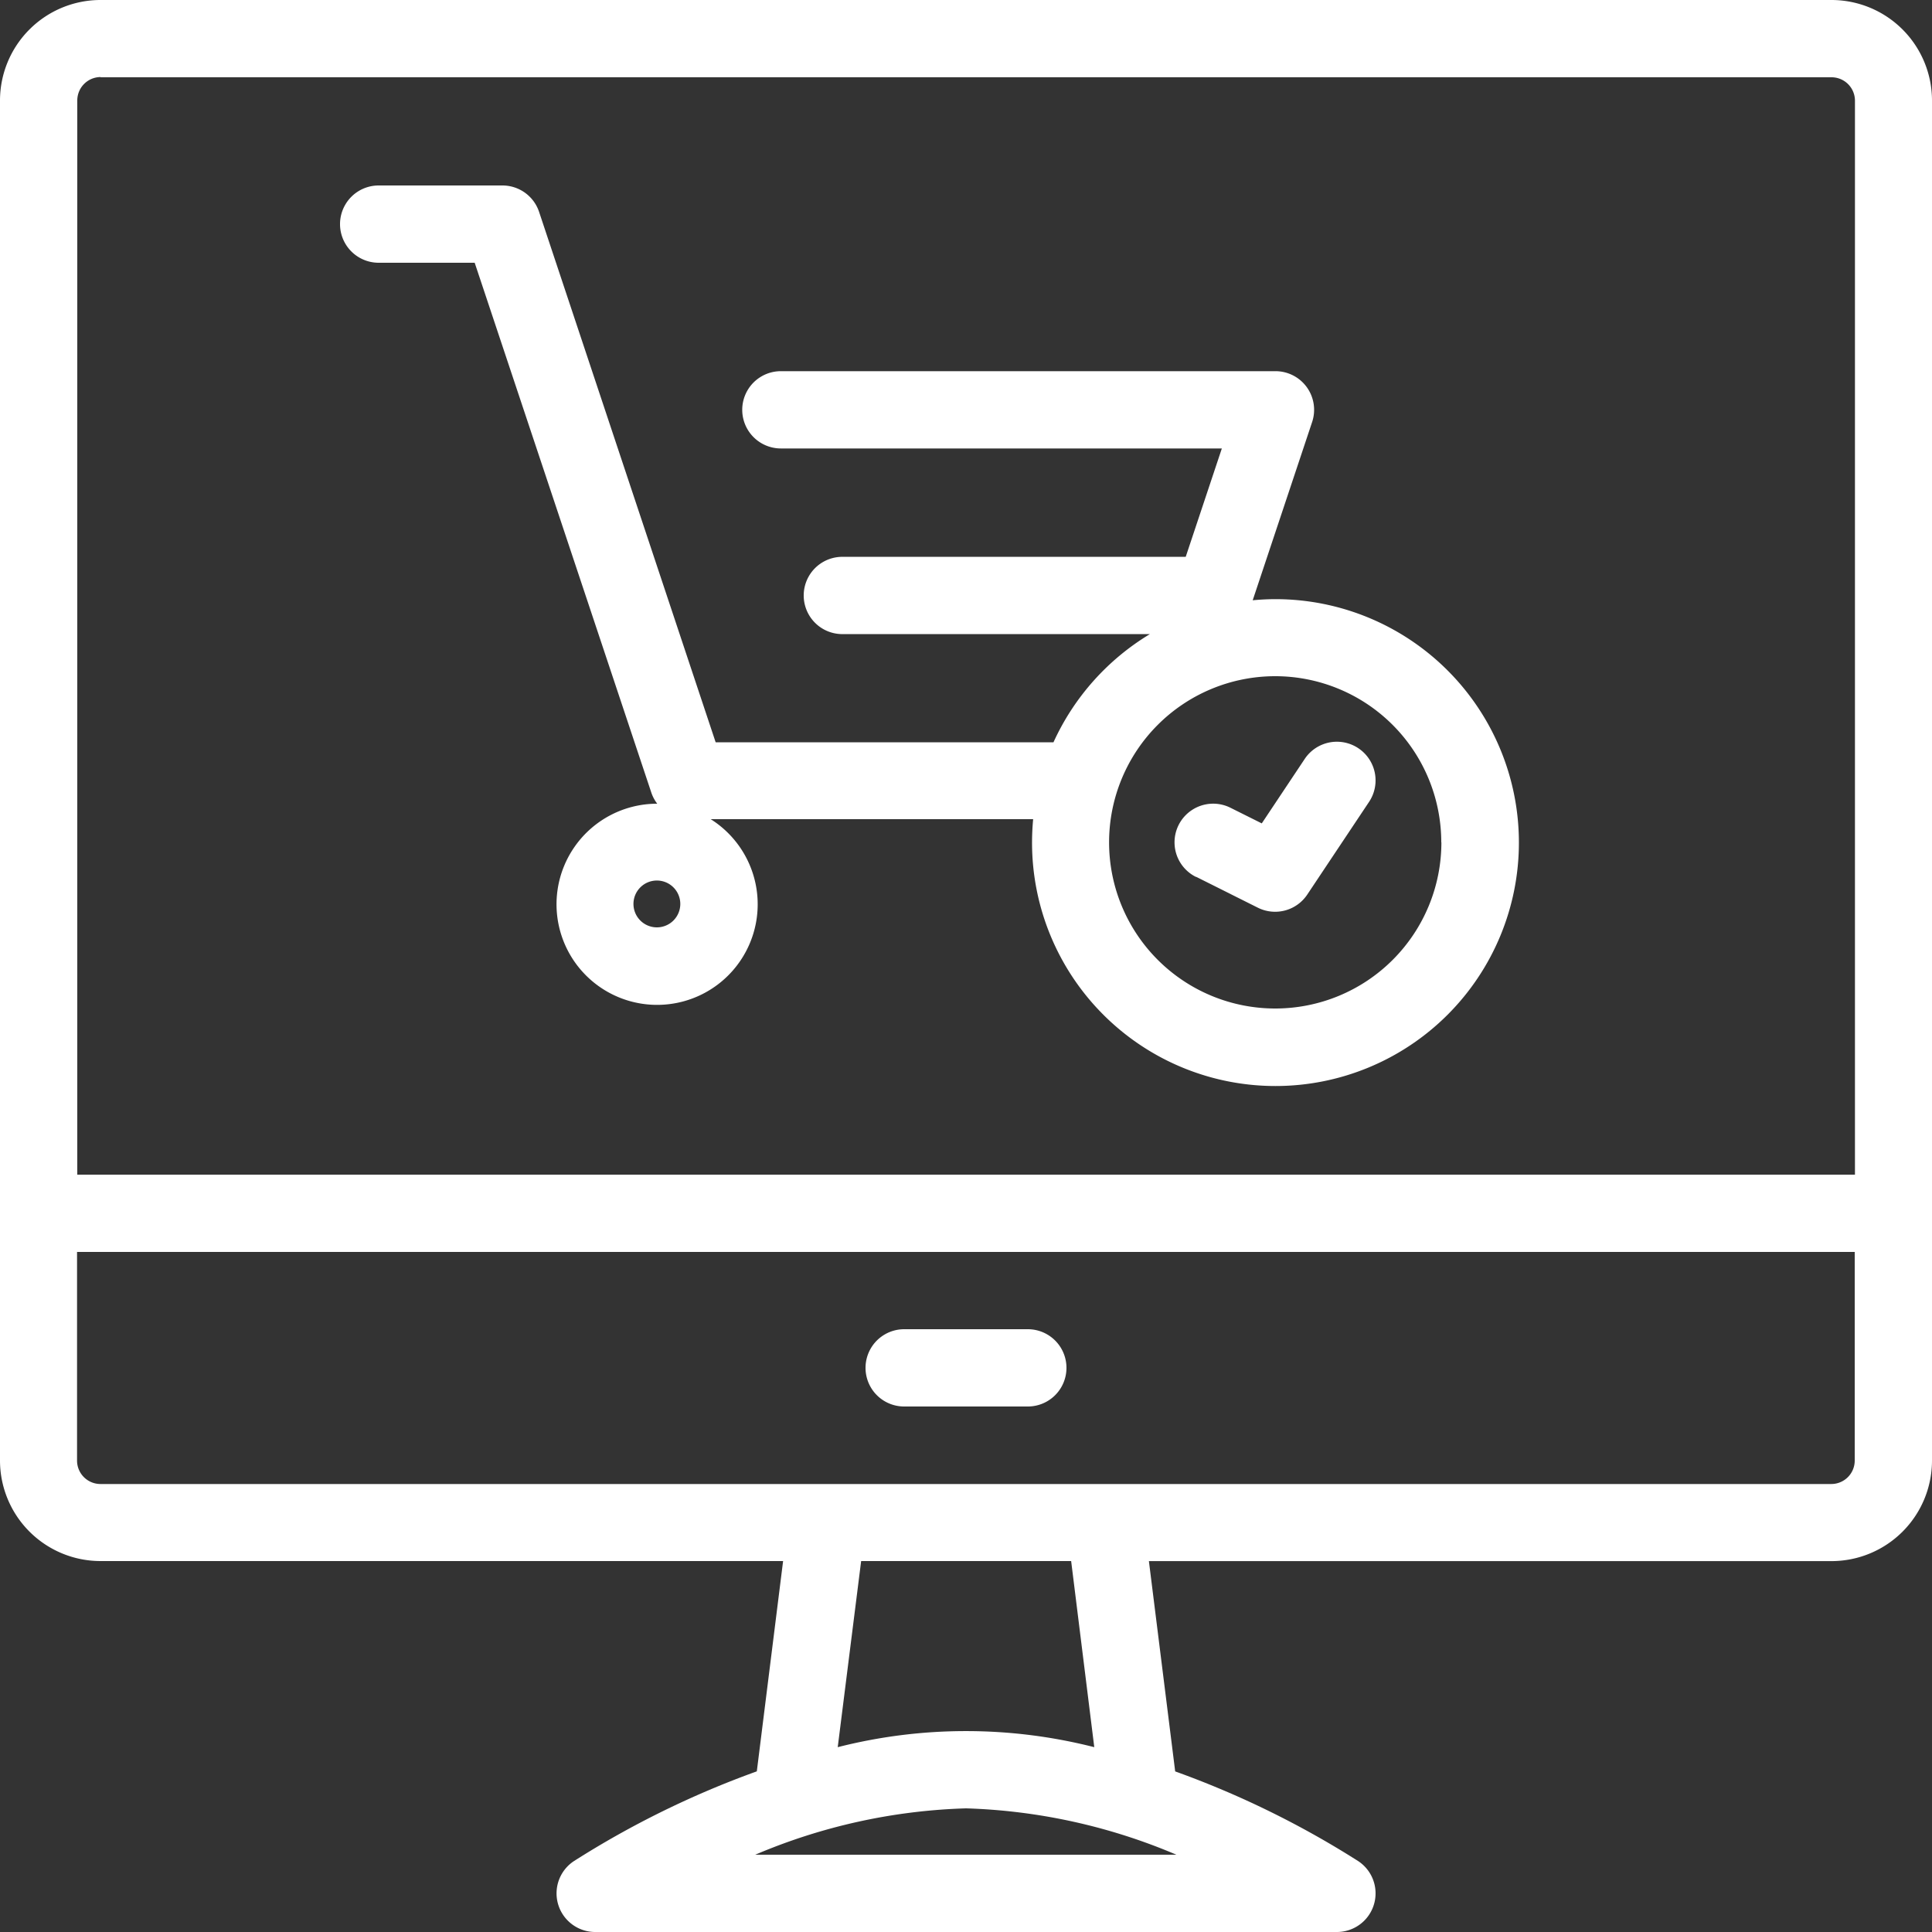
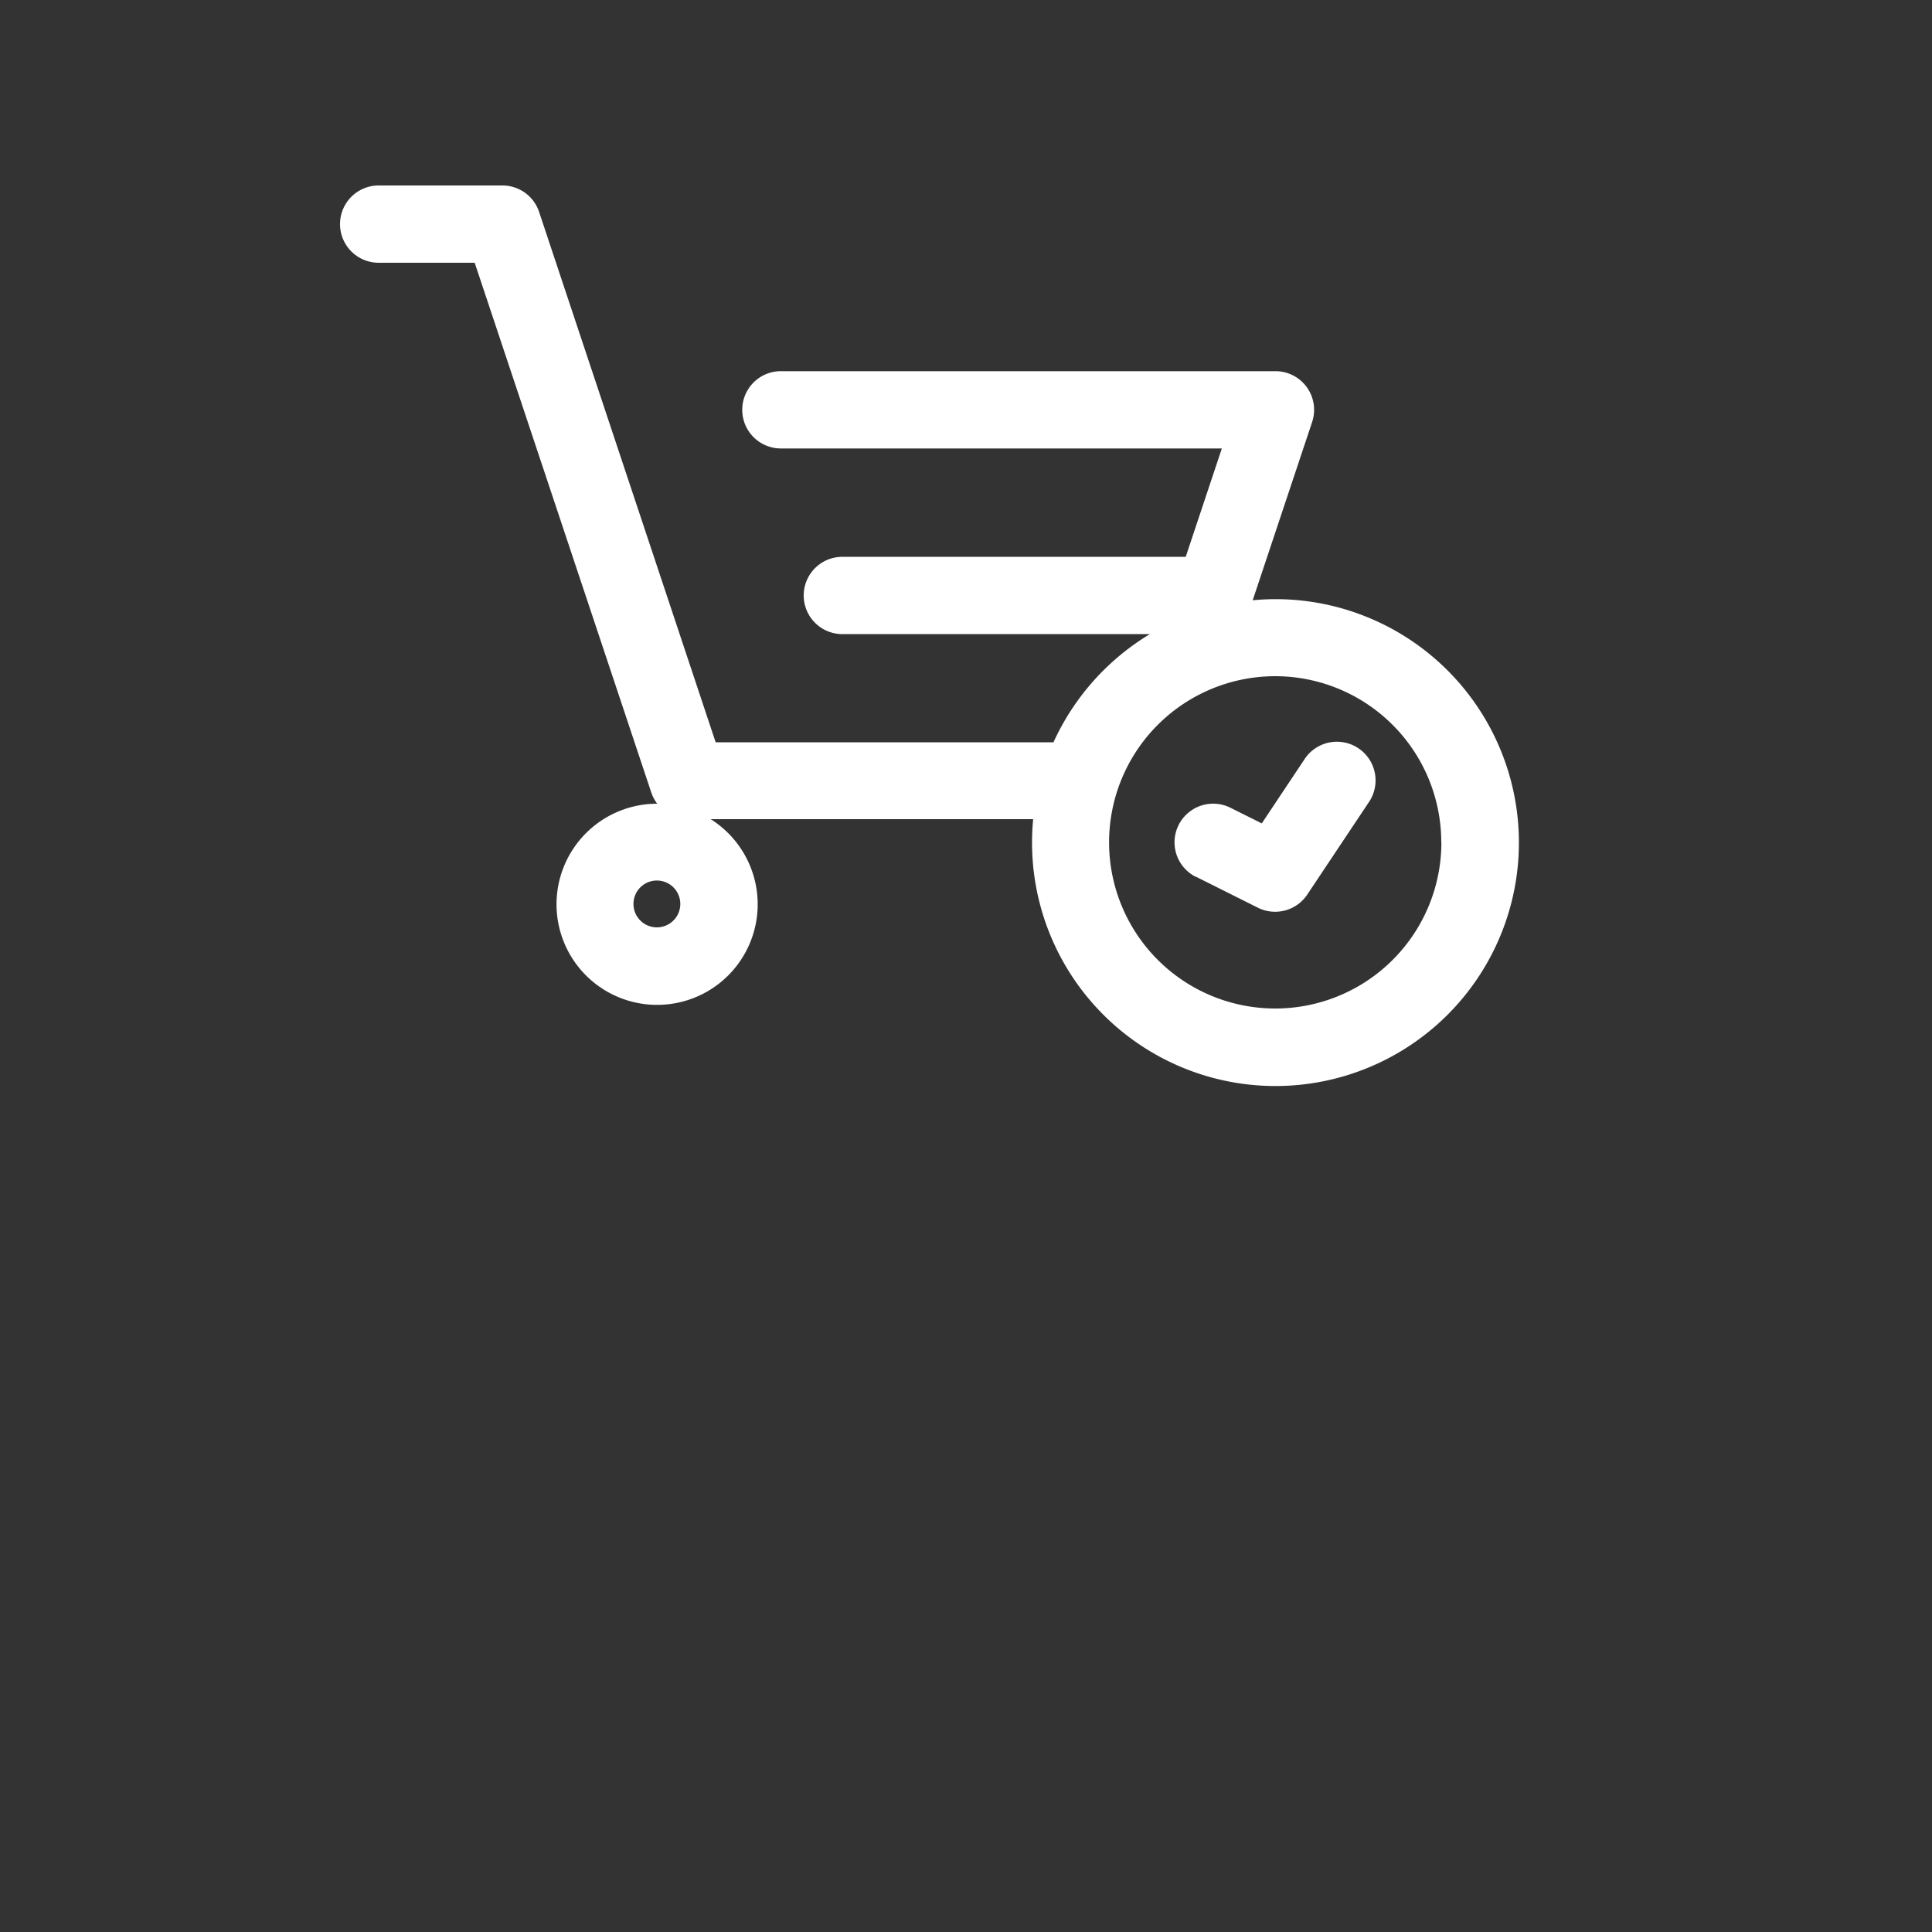
<svg xmlns="http://www.w3.org/2000/svg" width="33" height="33" viewBox="0 0 33 33">
  <rect x="0" y="0" width="33" height="33" fill="#333333" stroke="none" />
  <g id="_06-cart" data-name="06-cart" transform="translate(-6 -6)">
    <g id="linear_color" data-name="linear color" transform="translate(6 6)">
-       <path id="Path_22" data-name="Path 22" d="M37.284,6H7.716A1.718,1.718,0,0,0,6,7.716V30.948a1.718,1.718,0,0,0,1.716,1.716h11.66l-.449,3.592A15.74,15.74,0,0,0,15.8,37.791.66.66,0,0,0,16.164,39H28.836a.66.66,0,0,0,.366-1.209,15.74,15.74,0,0,0-3.129-1.534l-.449-3.592h11.66A1.718,1.718,0,0,0,39,30.948V7.716A1.718,1.718,0,0,0,37.284,6ZM7.716,7.32H37.284a.4.4,0,0,1,.4.4V26.064H7.32V7.716a.4.4,0,0,1,.4-.4ZM19.332,37.68H18.9a9.936,9.936,0,0,1,3.6-.792,9.936,9.936,0,0,1,3.594.792Zm5.359-1.837a8.878,8.878,0,0,0-4.382,0l.4-3.179h3.587ZM37.68,30.948a.4.4,0,0,1-.4.4H7.716a.4.4,0,0,1-.4-.4V27.384H37.68Z" transform="translate(-6 -6)" fill="#fff" />
-       <path id="Path_23" data-name="Path 23" d="M230.66,351.32h2.112a.66.66,0,1,0,0-1.32H230.66a.66.66,0,1,0,0,1.32Z" transform="translate(-215.216 -327.296)" fill="#fff" />
      <path id="Path_24" data-name="Path 24" d="M94.66,55.32H96.3l3.018,9.053a.658.658,0,0,0,.1.187h0a1.718,1.718,0,1,0,.913.264h5.508c-.012.13-.019.262-.019.4a4.158,4.158,0,1,0,4.158-4.158c-.131,0-.261.007-.389.019l1.015-3.044a.66.66,0,0,0-.626-.869h-8.448a.66.66,0,1,0,0,1.32h7.532l-.617,1.851-.051,0H102.58a.66.66,0,0,0,0,1.32h5.253a4.185,4.185,0,0,0-1.647,1.848h-5.77L97.4,54.451A.66.66,0,0,0,96.772,54H94.66a.66.66,0,1,0,0,1.32Zm4.752,11.352a.4.4,0,1,1,.4-.4A.4.4,0,0,1,99.412,66.672Zm13.4-1.452a2.838,2.838,0,1,1-2.838-2.838A2.838,2.838,0,0,1,112.81,65.22Z" transform="translate(-88.192 -50.832)" fill="#fff" />
      <path id="Path_25" data-name="Path 25" d="M310.37,200.3l1.056.528a.66.66,0,0,0,.844-.224l1.056-1.584a.66.66,0,1,0-1.1-.732l-.733,1.1-.535-.267a.66.66,0,1,0-.59,1.181Z" transform="translate(-289.941 -185.324)" fill="#fff" />
    </g>
  </g>
</svg>